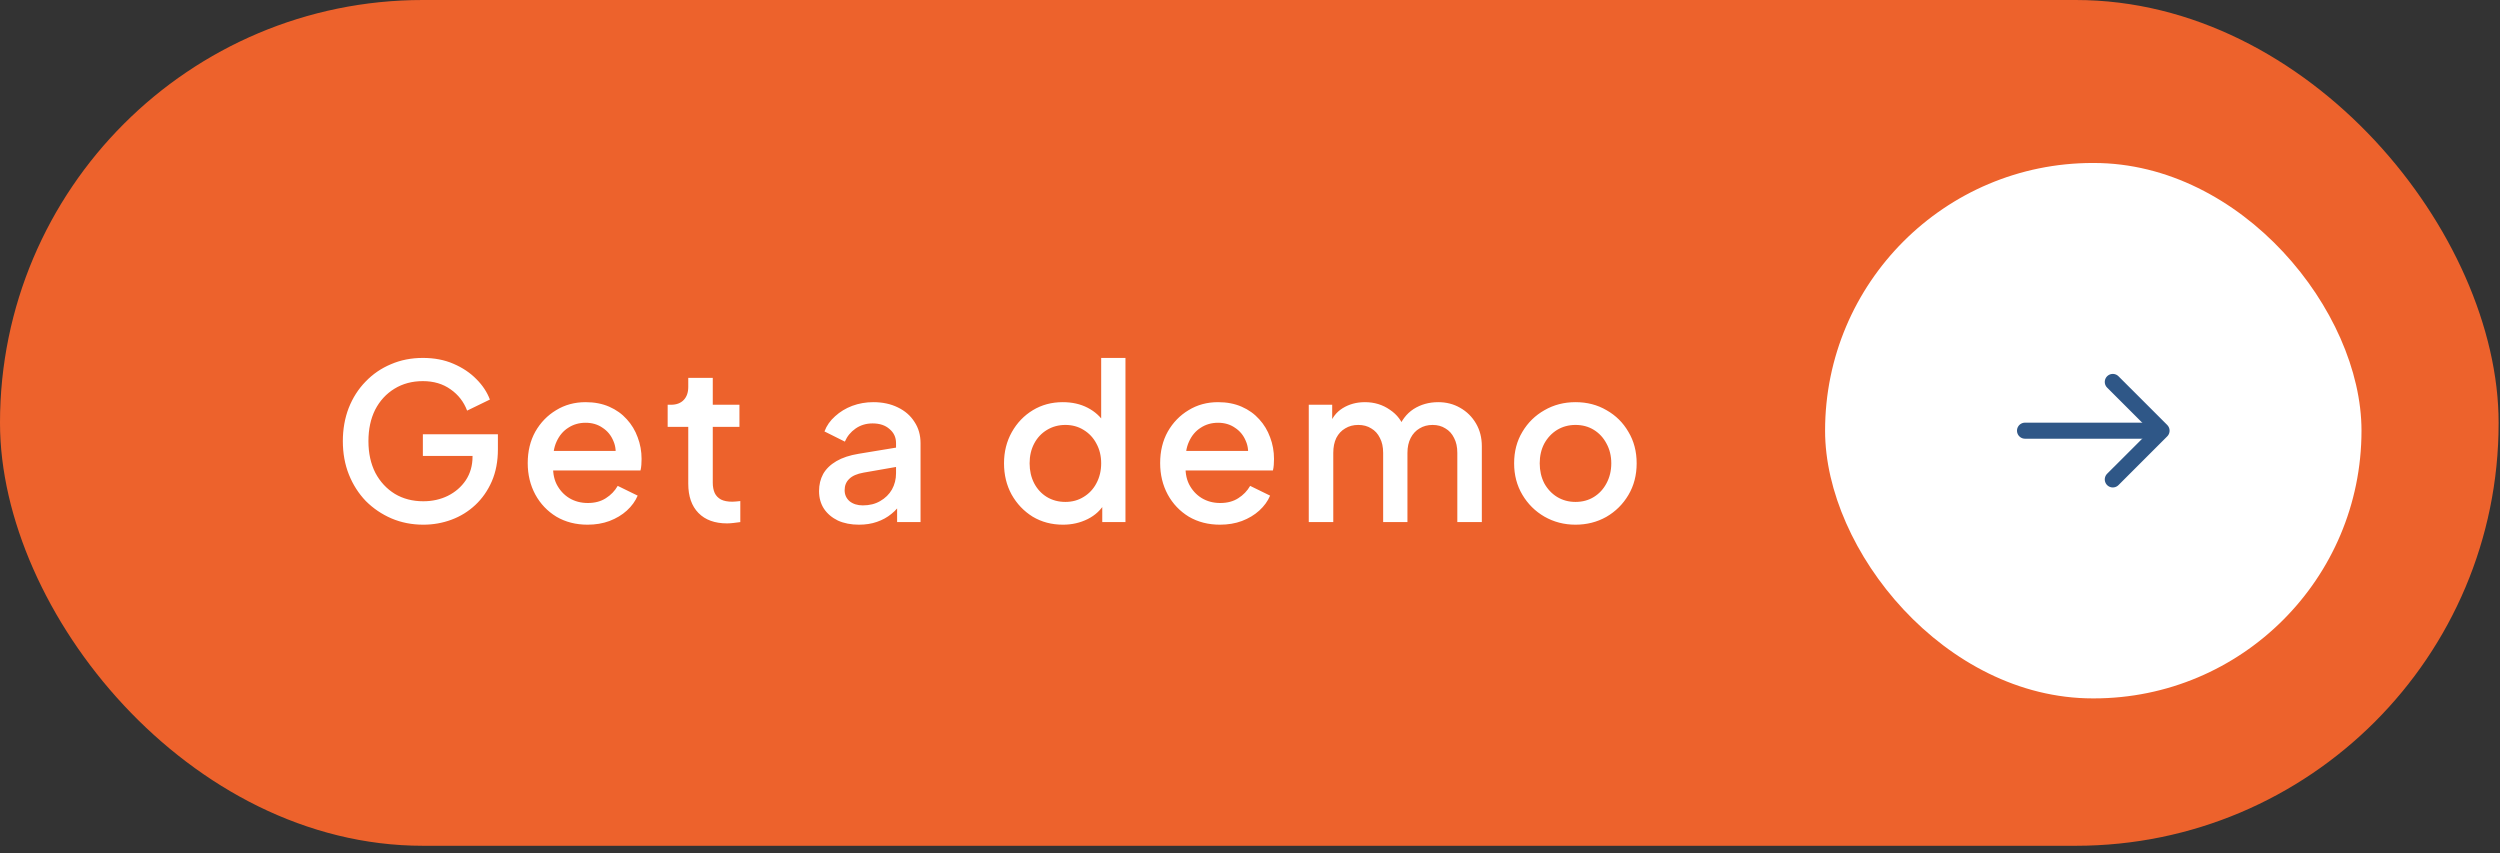
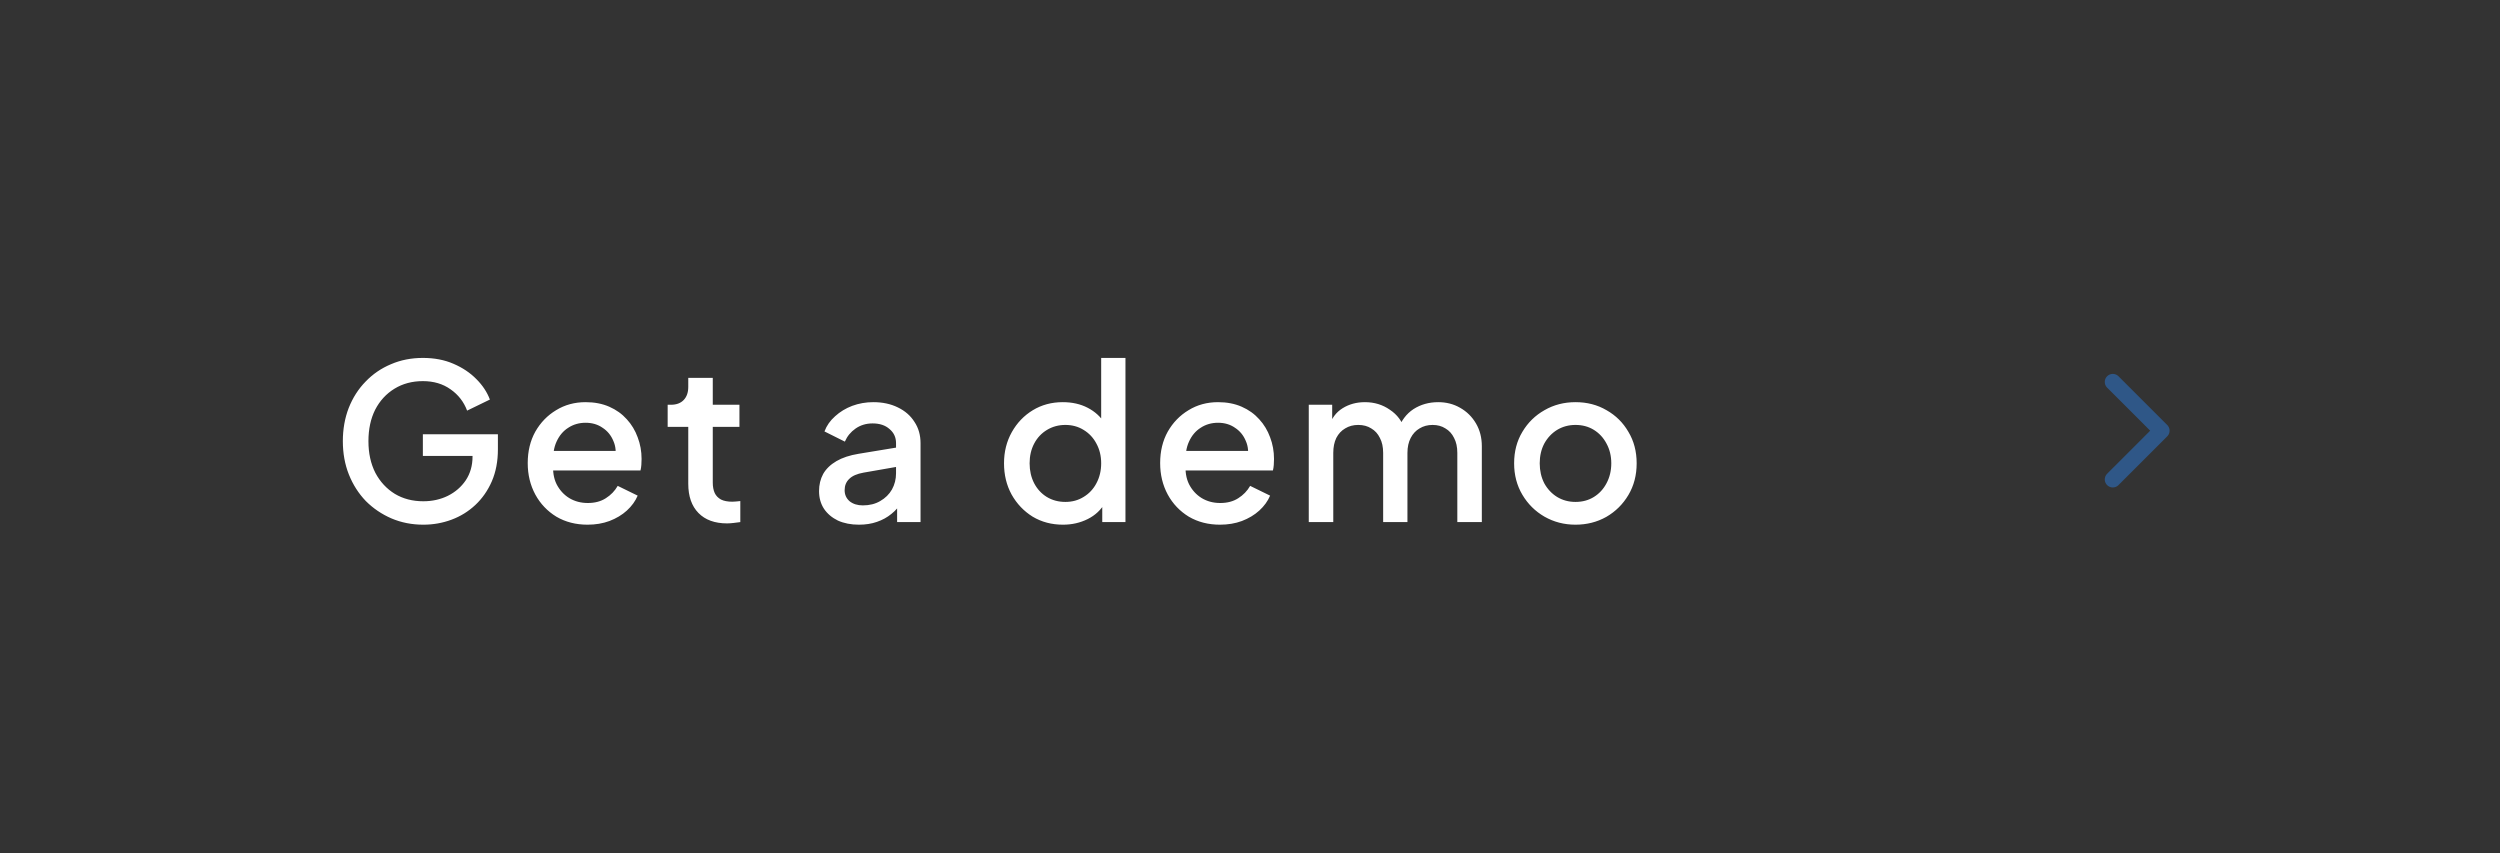
<svg xmlns="http://www.w3.org/2000/svg" width="249" height="85" viewBox="0 0 249 85" fill="none">
  <rect x="0" y="0" width="249" height="85" fill="#333333" stroke="none" />
-   <rect width="248.863" height="84.24" rx="42.12" fill="#ED622C" />
  <path d="M42.161 52.259C41.023 52.259 39.965 52.05 38.986 51.633C38.021 51.215 37.171 50.639 36.437 49.905C35.717 49.156 35.155 48.278 34.752 47.27C34.349 46.262 34.147 45.153 34.147 43.943C34.147 42.748 34.342 41.646 34.73 40.638C35.133 39.616 35.695 38.738 36.415 38.003C37.135 37.254 37.977 36.678 38.942 36.275C39.907 35.858 40.965 35.649 42.117 35.649C43.255 35.649 44.27 35.843 45.163 36.232C46.07 36.621 46.834 37.132 47.453 37.766C48.072 38.385 48.518 39.062 48.792 39.796L46.524 40.898C46.193 40.019 45.645 39.314 44.882 38.781C44.119 38.234 43.197 37.96 42.117 37.96C41.052 37.96 40.109 38.212 39.288 38.716C38.467 39.22 37.826 39.918 37.365 40.811C36.919 41.704 36.696 42.748 36.696 43.943C36.696 45.138 36.926 46.19 37.387 47.097C37.862 47.99 38.51 48.688 39.331 49.192C40.152 49.682 41.095 49.926 42.161 49.926C43.053 49.926 43.867 49.746 44.602 49.386C45.35 49.012 45.948 48.494 46.394 47.831C46.841 47.154 47.064 46.37 47.064 45.477V44.375L48.209 45.412H42.117V43.252H49.591V44.764C49.591 45.945 49.389 47.003 48.986 47.939C48.583 48.861 48.036 49.646 47.345 50.294C46.654 50.942 45.861 51.431 44.969 51.762C44.076 52.094 43.14 52.259 42.161 52.259ZM58.522 52.259C57.356 52.259 56.319 51.993 55.412 51.46C54.519 50.913 53.821 50.178 53.317 49.257C52.813 48.321 52.561 47.277 52.561 46.125C52.561 44.944 52.813 43.9 53.317 42.993C53.835 42.086 54.526 41.373 55.39 40.854C56.254 40.322 57.233 40.055 58.328 40.055C59.206 40.055 59.991 40.206 60.682 40.509C61.373 40.811 61.957 41.229 62.432 41.762C62.907 42.28 63.267 42.878 63.512 43.554C63.771 44.231 63.901 44.951 63.901 45.714C63.901 45.902 63.893 46.096 63.879 46.298C63.865 46.499 63.836 46.686 63.793 46.859H54.483V44.915H62.41L61.244 45.801C61.388 45.095 61.337 44.469 61.093 43.922C60.862 43.36 60.502 42.921 60.013 42.604C59.537 42.273 58.976 42.107 58.328 42.107C57.68 42.107 57.104 42.273 56.6 42.604C56.096 42.921 55.707 43.382 55.433 43.986C55.16 44.577 55.052 45.297 55.109 46.146C55.037 46.938 55.145 47.63 55.433 48.22C55.736 48.81 56.153 49.271 56.686 49.602C57.233 49.934 57.853 50.099 58.544 50.099C59.249 50.099 59.847 49.941 60.337 49.624C60.841 49.307 61.237 48.897 61.525 48.393L63.512 49.365C63.281 49.912 62.921 50.409 62.432 50.855C61.957 51.287 61.381 51.633 60.704 51.892C60.041 52.137 59.314 52.259 58.522 52.259ZM72.417 52.13C71.193 52.13 70.243 51.784 69.566 51.093C68.889 50.402 68.551 49.43 68.551 48.177V42.518H66.499V40.314H66.823C67.37 40.314 67.795 40.156 68.097 39.839C68.4 39.522 68.551 39.09 68.551 38.543V37.636H70.992V40.314H73.648V42.518H70.992V48.069C70.992 48.472 71.056 48.818 71.186 49.106C71.316 49.379 71.524 49.595 71.812 49.754C72.1 49.898 72.475 49.97 72.936 49.97C73.051 49.97 73.18 49.962 73.324 49.948C73.468 49.934 73.605 49.919 73.735 49.905V52C73.533 52.029 73.31 52.058 73.065 52.086C72.82 52.115 72.604 52.13 72.417 52.13ZM85.552 52.259C84.76 52.259 84.061 52.122 83.456 51.849C82.866 51.561 82.405 51.172 82.074 50.682C81.743 50.178 81.577 49.588 81.577 48.911C81.577 48.278 81.714 47.709 81.988 47.205C82.276 46.701 82.715 46.276 83.305 45.93C83.896 45.585 84.637 45.34 85.53 45.196L89.591 44.526V46.449L86.005 47.075C85.357 47.19 84.882 47.399 84.58 47.702C84.277 47.99 84.126 48.364 84.126 48.825C84.126 49.271 84.292 49.638 84.623 49.926C84.968 50.2 85.408 50.337 85.94 50.337C86.603 50.337 87.179 50.193 87.668 49.905C88.172 49.617 88.561 49.235 88.835 48.76C89.108 48.27 89.245 47.73 89.245 47.14V44.138C89.245 43.562 89.029 43.094 88.597 42.734C88.18 42.359 87.618 42.172 86.912 42.172C86.264 42.172 85.696 42.345 85.206 42.69C84.731 43.022 84.378 43.454 84.148 43.986L82.117 42.971C82.333 42.395 82.686 41.891 83.176 41.459C83.665 41.013 84.234 40.667 84.882 40.422C85.544 40.178 86.243 40.055 86.977 40.055C87.899 40.055 88.712 40.228 89.418 40.574C90.138 40.919 90.692 41.402 91.081 42.021C91.484 42.626 91.686 43.331 91.686 44.138V52H89.353V49.883L89.85 49.948C89.576 50.423 89.224 50.834 88.792 51.179C88.374 51.525 87.892 51.791 87.344 51.978C86.812 52.166 86.214 52.259 85.552 52.259ZM105.876 52.259C104.752 52.259 103.744 51.993 102.852 51.46C101.973 50.913 101.275 50.178 100.756 49.257C100.252 48.335 100 47.298 100 46.146C100 44.994 100.26 43.958 100.778 43.036C101.296 42.114 101.995 41.387 102.873 40.854C103.752 40.322 104.745 40.055 105.854 40.055C106.79 40.055 107.618 40.242 108.338 40.617C109.058 40.991 109.627 41.51 110.044 42.172L109.677 42.734V35.649H112.096V52H109.785V49.624L110.066 50.078C109.663 50.783 109.087 51.323 108.338 51.698C107.589 52.072 106.768 52.259 105.876 52.259ZM106.113 49.991C106.79 49.991 107.395 49.826 107.928 49.494C108.475 49.163 108.9 48.71 109.202 48.134C109.519 47.543 109.677 46.881 109.677 46.146C109.677 45.412 109.519 44.757 109.202 44.181C108.9 43.605 108.475 43.151 107.928 42.82C107.395 42.489 106.79 42.323 106.113 42.323C105.436 42.323 104.824 42.489 104.277 42.82C103.73 43.151 103.305 43.605 103.003 44.181C102.7 44.757 102.549 45.412 102.549 46.146C102.549 46.881 102.7 47.543 103.003 48.134C103.305 48.71 103.723 49.163 104.256 49.494C104.803 49.826 105.422 49.991 106.113 49.991ZM121.512 52.259C120.346 52.259 119.309 51.993 118.402 51.46C117.509 50.913 116.811 50.178 116.307 49.257C115.803 48.321 115.551 47.277 115.551 46.125C115.551 44.944 115.803 43.9 116.307 42.993C116.825 42.086 117.516 41.373 118.38 40.854C119.244 40.322 120.224 40.055 121.318 40.055C122.196 40.055 122.981 40.206 123.672 40.509C124.364 40.811 124.947 41.229 125.422 41.762C125.897 42.28 126.257 42.878 126.502 43.554C126.761 44.231 126.891 44.951 126.891 45.714C126.891 45.902 126.884 46.096 126.869 46.298C126.855 46.499 126.826 46.686 126.783 46.859H117.473V44.915H125.4L124.234 45.801C124.378 45.095 124.328 44.469 124.083 43.922C123.852 43.36 123.492 42.921 123.003 42.604C122.528 42.273 121.966 42.107 121.318 42.107C120.67 42.107 120.094 42.273 119.59 42.604C119.086 42.921 118.697 43.382 118.424 43.986C118.15 44.577 118.042 45.297 118.1 46.146C118.028 46.938 118.136 47.63 118.424 48.22C118.726 48.81 119.144 49.271 119.676 49.602C120.224 49.934 120.843 50.099 121.534 50.099C122.24 50.099 122.837 49.941 123.327 49.624C123.831 49.307 124.227 48.897 124.515 48.393L126.502 49.365C126.272 49.912 125.912 50.409 125.422 50.855C124.947 51.287 124.371 51.633 123.694 51.892C123.032 52.137 122.304 52.259 121.512 52.259ZM130.353 52V40.314H132.686V42.842L132.383 42.453C132.628 41.661 133.074 41.063 133.722 40.66C134.37 40.257 135.112 40.055 135.947 40.055C136.883 40.055 137.711 40.307 138.431 40.811C139.166 41.301 139.655 41.956 139.9 42.777L139.209 42.842C139.554 41.906 140.08 41.207 140.786 40.746C141.506 40.286 142.326 40.055 143.248 40.055C144.054 40.055 144.782 40.242 145.43 40.617C146.092 40.991 146.618 41.51 147.006 42.172C147.395 42.834 147.59 43.59 147.59 44.44V52H145.149V45.11C145.149 44.519 145.041 44.022 144.825 43.619C144.623 43.202 144.335 42.885 143.961 42.669C143.601 42.438 143.176 42.323 142.686 42.323C142.197 42.323 141.765 42.438 141.39 42.669C141.016 42.885 140.721 43.202 140.505 43.619C140.289 44.037 140.181 44.534 140.181 45.11V52H137.762V45.11C137.762 44.519 137.654 44.022 137.438 43.619C137.236 43.202 136.948 42.885 136.574 42.669C136.214 42.438 135.782 42.323 135.278 42.323C134.788 42.323 134.356 42.438 133.982 42.669C133.607 42.885 133.312 43.202 133.096 43.619C132.894 44.037 132.794 44.534 132.794 45.11V52H130.353ZM156.92 52.259C155.796 52.259 154.767 51.993 153.831 51.46C152.909 50.927 152.175 50.2 151.628 49.278C151.08 48.357 150.807 47.313 150.807 46.146C150.807 44.966 151.08 43.922 151.628 43.014C152.175 42.093 152.909 41.373 153.831 40.854C154.752 40.322 155.782 40.055 156.92 40.055C158.072 40.055 159.101 40.322 160.008 40.854C160.93 41.373 161.657 42.093 162.19 43.014C162.737 43.922 163.011 44.966 163.011 46.146C163.011 47.327 162.737 48.378 162.19 49.3C161.643 50.222 160.908 50.949 159.987 51.482C159.065 52 158.043 52.259 156.92 52.259ZM156.92 49.991C157.611 49.991 158.223 49.826 158.756 49.494C159.288 49.163 159.706 48.71 160.008 48.134C160.325 47.543 160.484 46.881 160.484 46.146C160.484 45.412 160.325 44.757 160.008 44.181C159.706 43.605 159.288 43.151 158.756 42.82C158.223 42.489 157.611 42.323 156.92 42.323C156.243 42.323 155.631 42.489 155.084 42.82C154.551 43.151 154.126 43.605 153.809 44.181C153.507 44.757 153.356 45.412 153.356 46.146C153.356 46.881 153.507 47.543 153.809 48.134C154.126 48.71 154.551 49.163 155.084 49.494C155.631 49.826 156.243 49.991 156.92 49.991Z" fill="white" />
-   <rect x="181.778" y="16.233" width="53.427" height="53.327" rx="26.664" fill="white" />
  <path d="M210.435 38.041L215.291 42.896L210.435 47.751" stroke="#2F5787" stroke-width="1.6" stroke-miterlimit="10" stroke-linecap="round" stroke-linejoin="round" />
-   <path d="M201.692 42.896H215.155" stroke="#2F5787" stroke-width="1.6" stroke-miterlimit="10" stroke-linecap="round" stroke-linejoin="round" />
</svg>